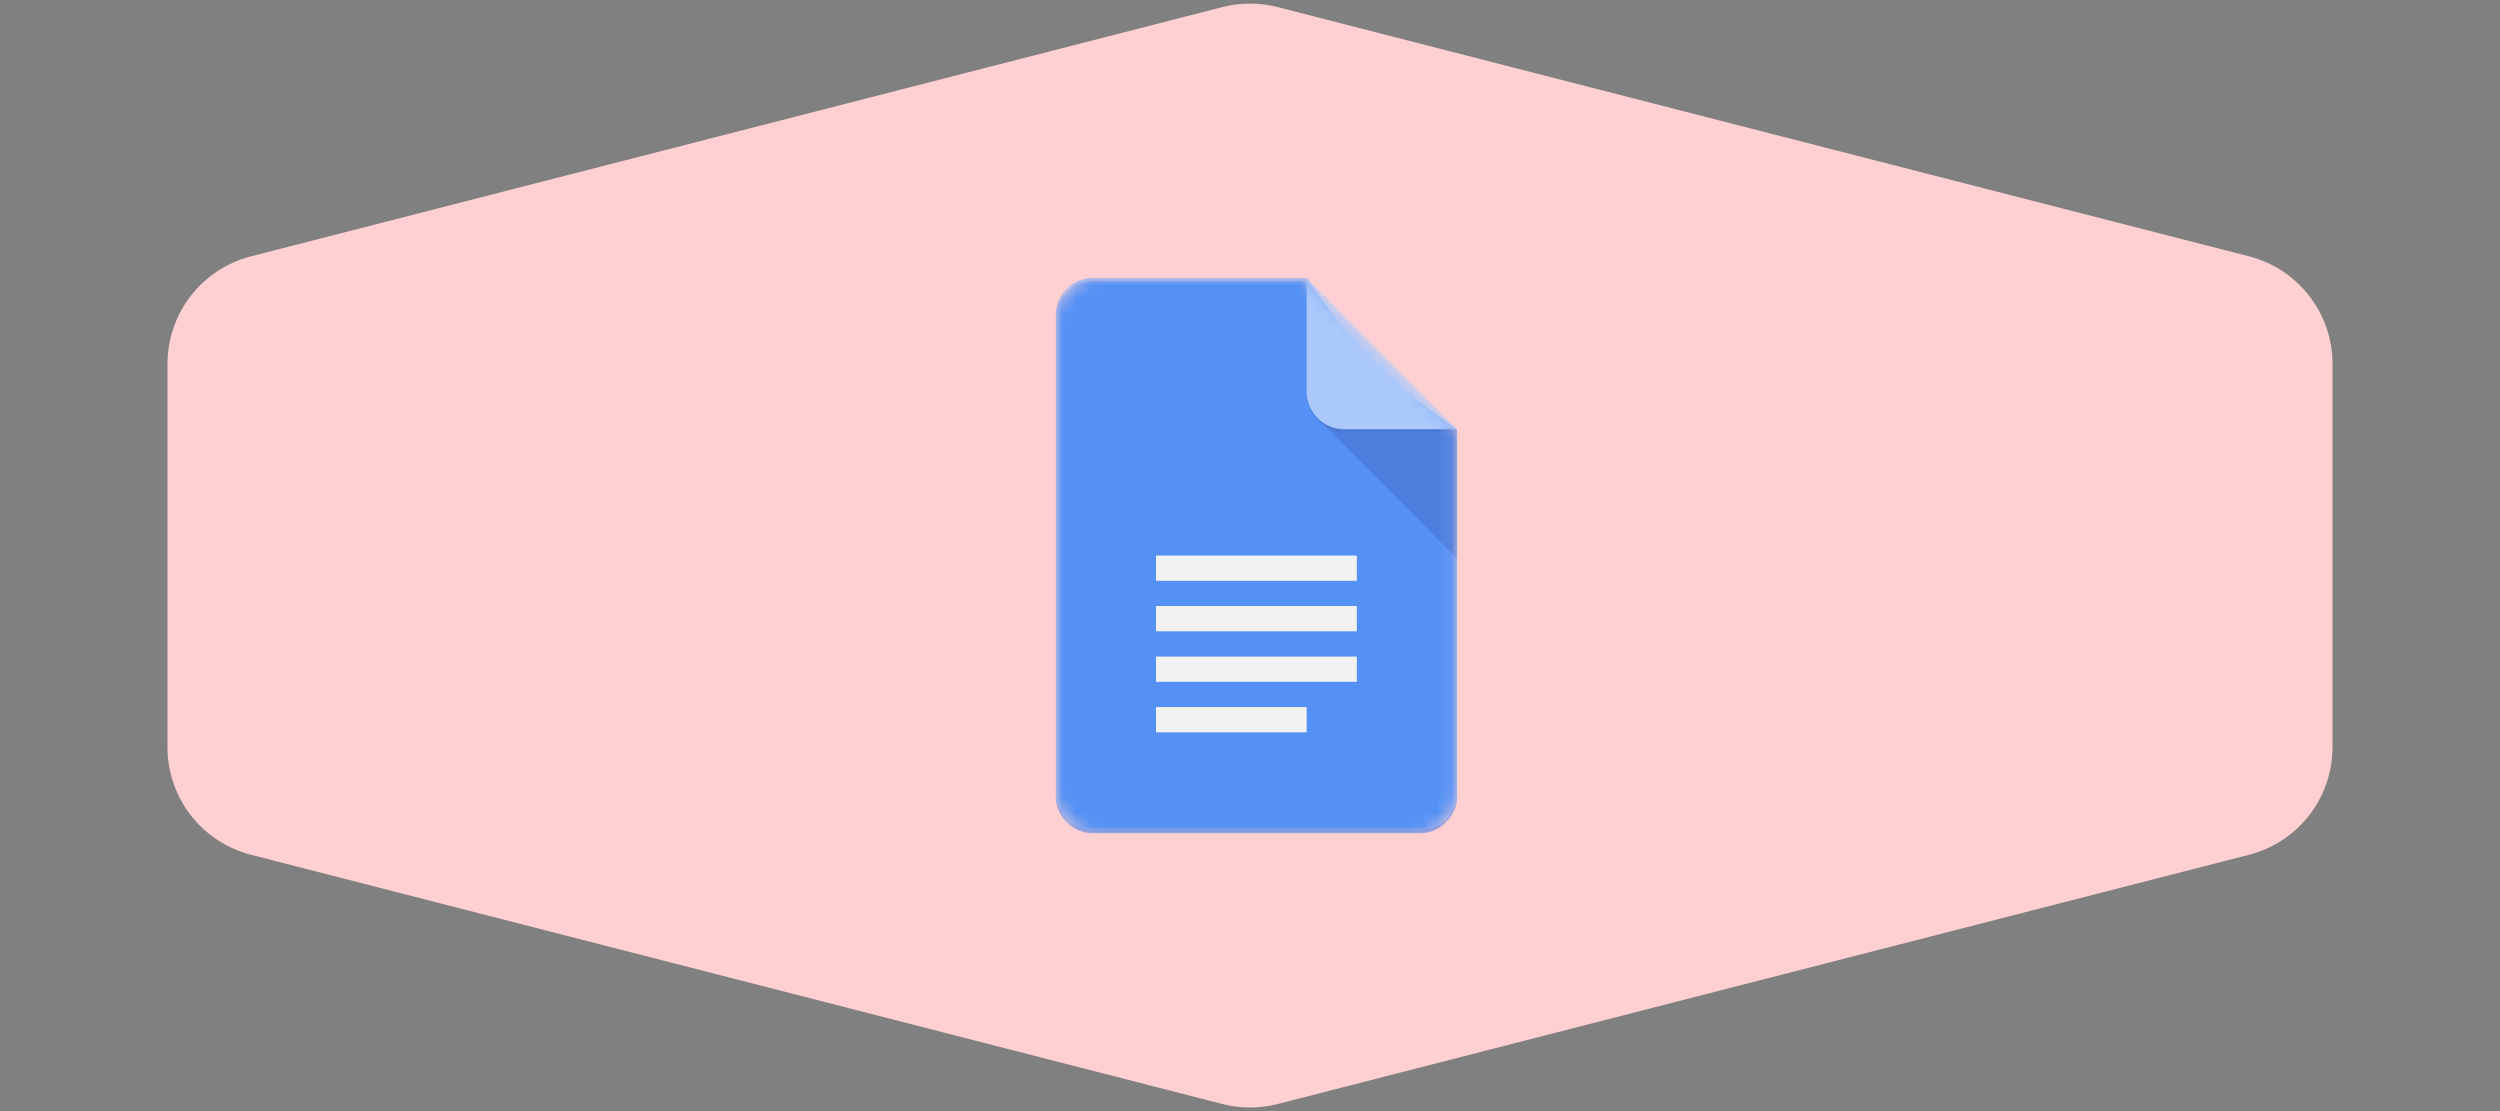
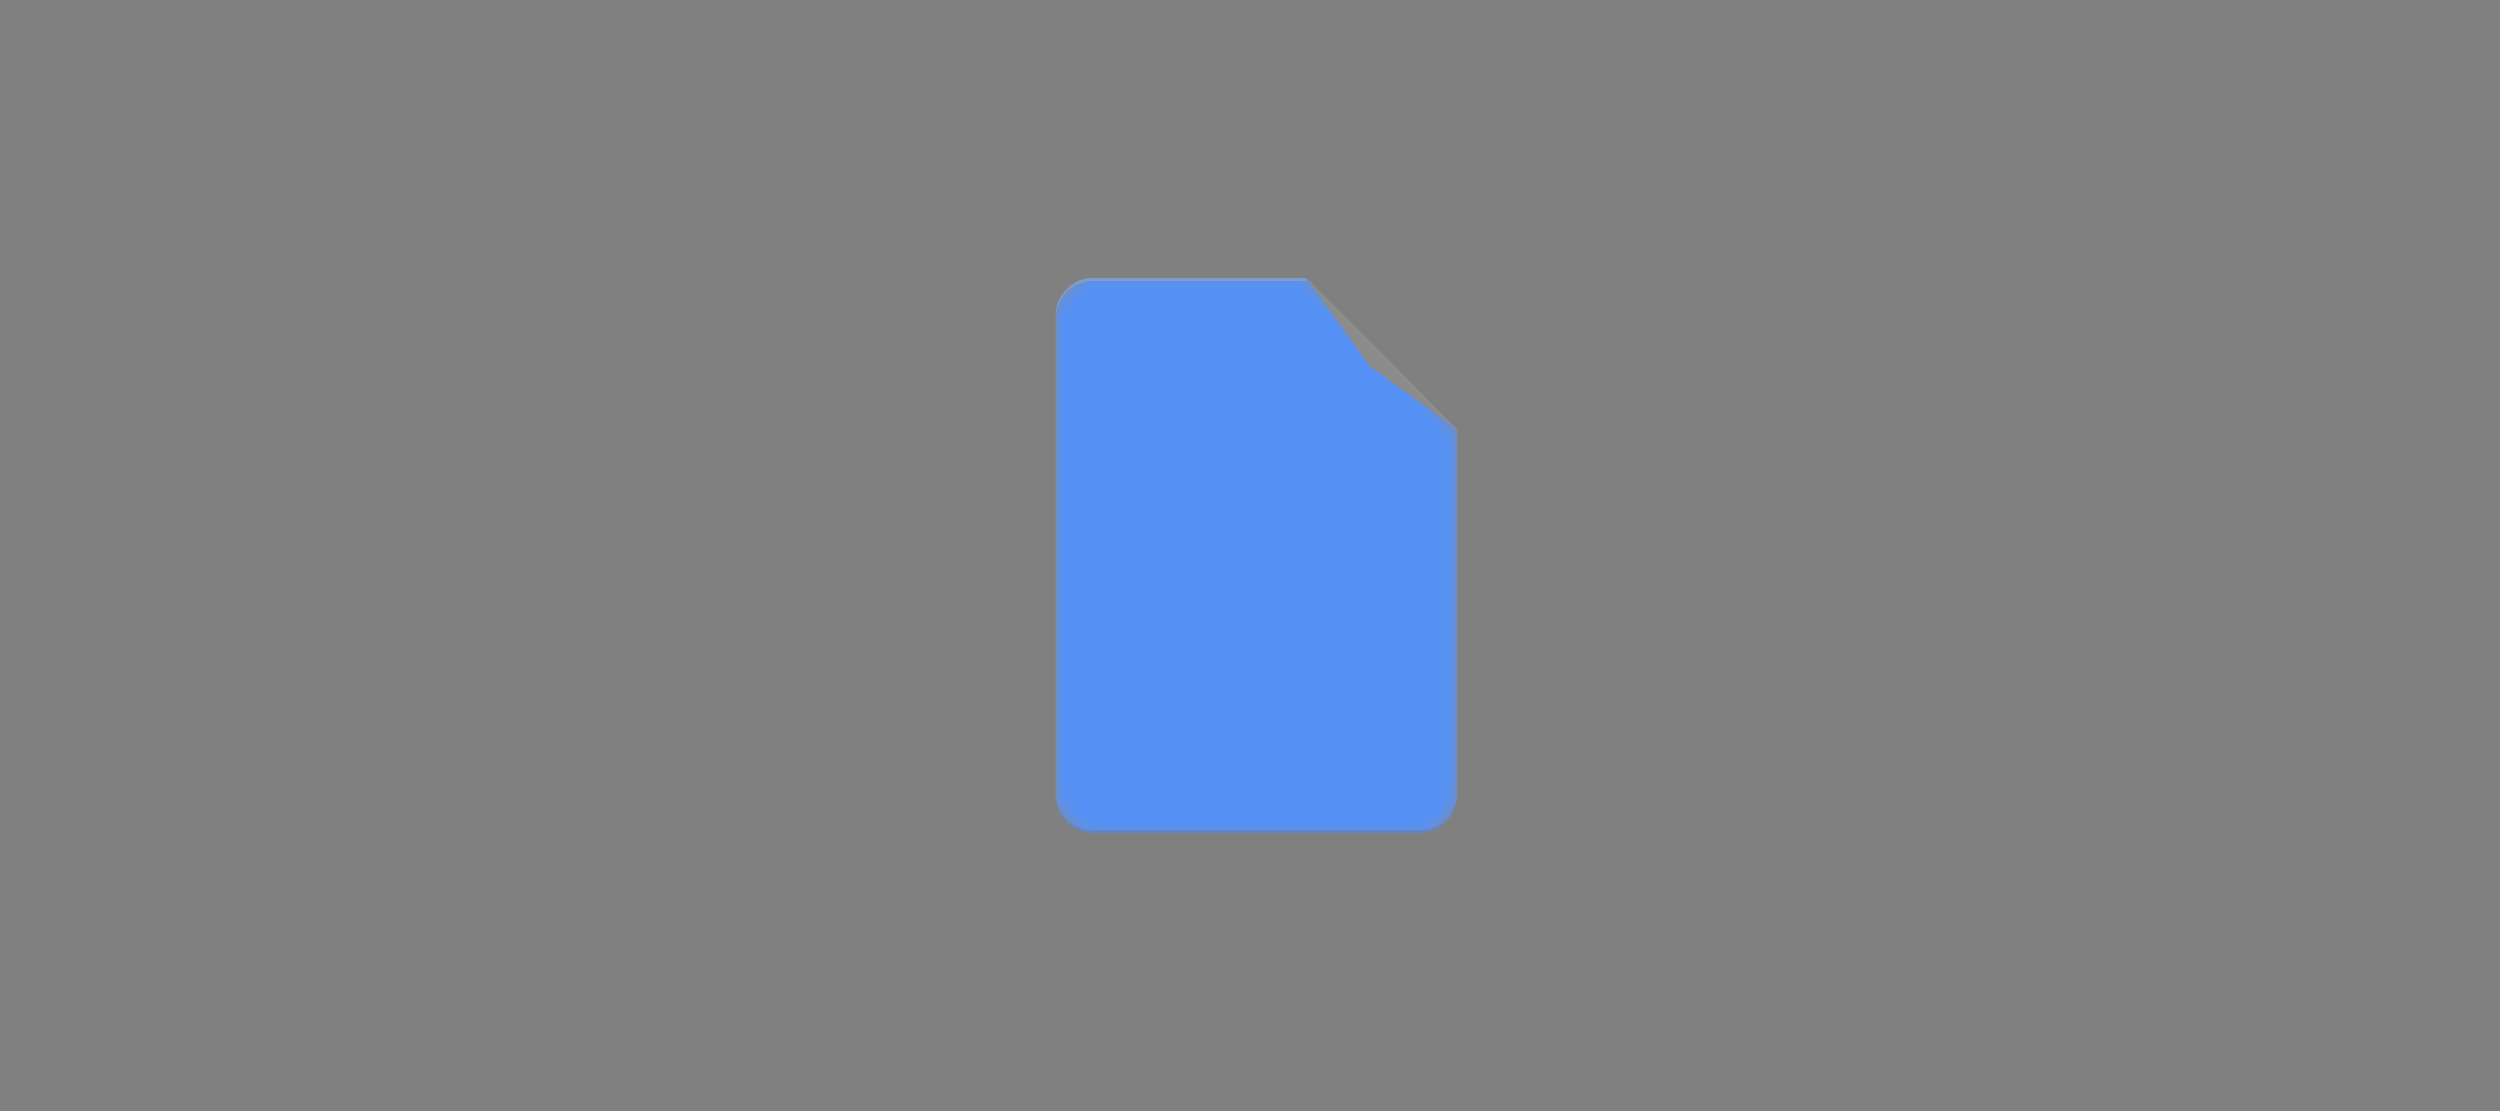
<svg xmlns="http://www.w3.org/2000/svg" width="180" height="80" viewBox="0 0 180 80" fill="none">
  <rect x="0" y="0" width="180" height="80" fill="#808080" stroke="none" />
-   <path d="M88.012 0.51C89.316 0.175 90.684 0.175 91.988 0.51L161.931 18.457C165.469 19.365 167.942 22.554 167.942 26.206V53.794C167.942 57.446 165.469 60.635 161.931 61.543L91.988 79.49C90.684 79.825 89.316 79.825 88.012 79.49L18.069 61.543C14.531 60.635 12.058 57.446 12.058 53.794V26.206C12.058 22.554 14.531 19.365 18.069 18.457L88.012 0.51Z" fill="#FFD0D1" />
  <g clip-path="url(#clip0_2377_2280)">
    <mask id="mask0_2377_2280" style="mask-type:luminance" maskUnits="userSpaceOnUse" x="76" y="20" width="29" height="40">
      <path d="M94.077 20H78.712C77.22 20 76 21.227 76 22.727V57.273C76 58.773 77.22 60 78.712 60H102.212C103.703 60 104.923 58.773 104.923 57.273V30.909L94.077 20Z" fill="white" />
    </mask>
    <g mask="url(#mask0_2377_2280)">
      <path d="M94.077 20H78.712C77.22 20 76 21.227 76 22.727V57.273C76 58.773 77.22 60 78.712 60H102.212C103.703 60 104.923 58.773 104.923 57.273V30.909L98.596 26.364L94.077 20Z" fill="#4285F4" />
    </g>
    <mask id="mask1_2377_2280" style="mask-type:luminance" maskUnits="userSpaceOnUse" x="76" y="20" width="29" height="40">
-       <path d="M94.077 20H78.712C77.22 20 76 21.227 76 22.727V57.273C76 58.773 77.22 60 78.712 60H102.212C103.703 60 104.923 58.773 104.923 57.273V30.909L94.077 20Z" fill="white" />
-     </mask>
+       </mask>
    <g mask="url(#mask1_2377_2280)">
      <path d="M94.87 30.111L104.923 40.221V30.909L94.87 30.111Z" fill="url(#paint0_linear_2377_2280)" />
    </g>
    <mask id="mask2_2377_2280" style="mask-type:luminance" maskUnits="userSpaceOnUse" x="76" y="20" width="29" height="40">
-       <path d="M94.077 20H78.712C77.22 20 76 21.227 76 22.727V57.273C76 58.773 77.22 60 78.712 60H102.212C103.703 60 104.923 58.773 104.923 57.273V30.909L94.077 20Z" fill="white" />
-     </mask>
+       </mask>
    <g mask="url(#mask2_2377_2280)">
      <path d="M83.231 49.091H97.692V47.273H83.231V49.091ZM83.231 52.727H94.077V50.909H83.231V52.727ZM83.231 40V41.818H97.692V40H83.231ZM83.231 45.455H97.692V43.636H83.231V45.455Z" fill="#F1F1F1" />
    </g>
    <mask id="mask3_2377_2280" style="mask-type:luminance" maskUnits="userSpaceOnUse" x="76" y="20" width="29" height="40">
-       <path d="M94.077 20H78.712C77.22 20 76 21.227 76 22.727V57.273C76 58.773 77.22 60 78.712 60H102.212C103.703 60 104.923 58.773 104.923 57.273V30.909L94.077 20Z" fill="white" />
-     </mask>
+       </mask>
    <g mask="url(#mask3_2377_2280)">
      <path d="M94.077 20V28.182C94.077 29.689 95.29 30.909 96.788 30.909H104.923L94.077 20Z" fill="#A1C2FA" />
    </g>
    <mask id="mask4_2377_2280" style="mask-type:luminance" maskUnits="userSpaceOnUse" x="76" y="20" width="29" height="40">
      <path d="M94.077 20H78.712C77.22 20 76 21.227 76 22.727V57.273C76 58.773 77.22 60 78.712 60H102.212C103.703 60 104.923 58.773 104.923 57.273V30.909L94.077 20Z" fill="white" />
    </mask>
    <g mask="url(#mask4_2377_2280)">
      <path d="M78.712 20C77.22 20 76 21.227 76 22.727V22.954C76 21.454 77.22 20.227 78.712 20.227H94.077V20H78.712Z" fill="white" fill-opacity="0.2" />
    </g>
    <mask id="mask5_2377_2280" style="mask-type:luminance" maskUnits="userSpaceOnUse" x="76" y="20" width="29" height="40">
      <path d="M94.077 20H78.712C77.22 20 76 21.227 76 22.727V57.273C76 58.773 77.22 60 78.712 60H102.212C103.703 60 104.923 58.773 104.923 57.273V30.909L94.077 20Z" fill="white" />
    </mask>
    <g mask="url(#mask5_2377_2280)">
      <path d="M102.212 59.773H78.712C77.22 59.773 76 58.545 76 57.045V57.273C76 58.773 77.22 60 78.712 60H102.212C103.703 60 104.923 58.773 104.923 57.273V57.045C104.923 58.545 103.703 59.773 102.212 59.773Z" fill="#1A237E" fill-opacity="0.2" />
    </g>
    <mask id="mask6_2377_2280" style="mask-type:luminance" maskUnits="userSpaceOnUse" x="76" y="20" width="29" height="40">
-       <path d="M94.077 20H78.712C77.22 20 76 21.227 76 22.727V57.273C76 58.773 77.22 60 78.712 60H102.212C103.703 60 104.923 58.773 104.923 57.273V30.909L94.077 20Z" fill="white" />
-     </mask>
+       </mask>
    <g mask="url(#mask6_2377_2280)">
      <path d="M96.788 30.909C95.29 30.909 94.077 29.689 94.077 28.182V28.409C94.077 29.916 95.29 31.136 96.788 31.136H104.923V30.909H96.788Z" fill="#1A237E" fill-opacity="0.1" />
    </g>
    <path d="M94.077 20H78.712C77.22 20 76 21.227 76 22.727V57.273C76 58.773 77.22 60 78.712 60H102.212C103.703 60 104.923 58.773 104.923 57.273V30.909L94.077 20Z" fill="url(#paint1_radial_2377_2280)" />
  </g>
  <defs>
    <linearGradient id="paint0_linear_2377_2280" x1="597.576" y1="116.909" x2="597.576" y2="1041.16" gradientUnits="userSpaceOnUse">
      <stop stop-color="#1A237E" stop-opacity="0.2" />
      <stop offset="1" stop-color="#1A237E" stop-opacity="0.02" />
    </linearGradient>
    <radialGradient id="paint1_radial_2377_2280" cx="0" cy="0" r="1" gradientUnits="userSpaceOnUse" gradientTransform="translate(167.63 98.602) scale(4663.8 4663.8)">
      <stop stop-color="white" stop-opacity="0.1" />
      <stop offset="1" stop-color="white" stop-opacity="0" />
    </radialGradient>
    <clipPath id="clip0_2377_2280">
      <rect width="28.923" height="40" fill="white" transform="translate(76 20)" />
    </clipPath>
  </defs>
</svg>